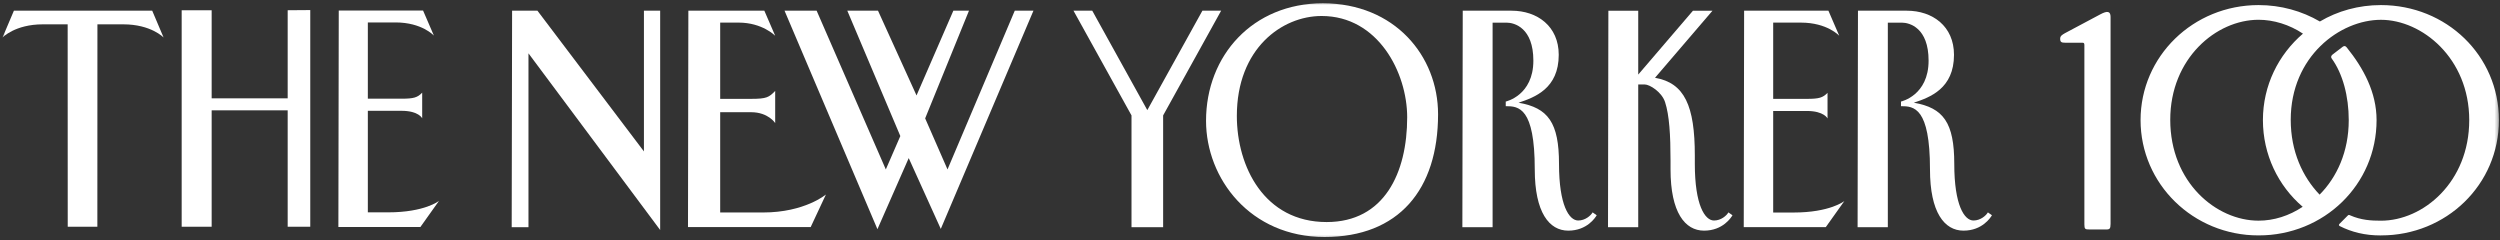
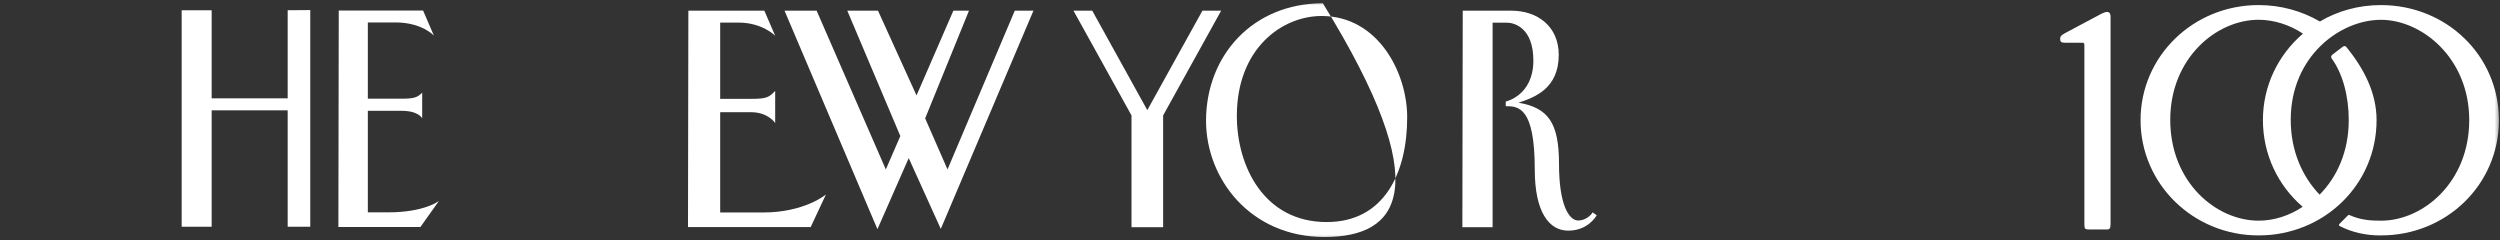
<svg xmlns="http://www.w3.org/2000/svg" width="229" height="22" viewBox="0 0 229 22" fill="none">
  <rect x="0" y="0" width="229" height="22" fill="#333333" stroke="none" />
  <g clip-path="url(#clip0_9342_8306)">
    <mask id="mask0_9342_8306" style="mask-type:luminance" maskUnits="userSpaceOnUse" x="0" y="0" width="229" height="22">
      <path d="M229 0H0V22H229V0Z" fill="white" />
    </mask>
    <g mask="url(#mask0_9342_8306)">
      <path d="M16.641 0.938H19.388V9.01H26.351V0.938L28.42 0.922V20.77H26.351V10.107H19.388V20.77H16.641V0.938Z" fill="white" />
-       <path d="M46.908 0.98H49.23L58.984 13.87V0.98H60.471V21.068L48.408 4.885V20.81H46.871L46.908 0.98Z" fill="white" />
      <path d="M63.057 0.98H70.014L71.007 3.277C71.007 3.277 69.84 2.07 67.656 2.07H65.969V9.055H68.797C70.235 9.055 70.447 8.909 71.007 8.327V11.274C71.007 11.274 70.381 10.278 68.797 10.278H65.969V19.463H69.902C73.71 19.463 75.655 17.816 75.655 17.816L74.258 20.802H63.02L63.054 0.977L63.057 0.98Z" fill="white" />
-       <path d="M159.764 0.98H167.483L168.476 3.278C168.476 3.278 167.387 2.071 164.963 2.071H162.424V9.056H165.504C166.625 9.056 166.973 8.952 167.402 8.503V10.851C167.402 10.851 167.088 10.165 165.504 10.165H162.424V19.467H164.288C167.645 19.467 168.943 18.416 168.943 18.416L167.241 20.806H159.727L159.761 0.98H159.764Z" fill="white" />
      <path d="M31.033 0.965H38.753L39.745 3.262C39.745 3.262 38.656 2.055 36.233 2.055H33.694V9.04H36.774C37.894 9.04 38.242 8.937 38.672 8.487V10.836C38.672 10.836 38.358 10.15 36.774 10.15H33.694V19.451H35.557C38.915 19.451 40.212 18.4 40.212 18.4L38.51 20.791H30.996L31.03 0.965H31.033Z" fill="white" />
-       <path d="M13.936 0.98H1.273L0.23 3.436C0.23 3.436 1.375 2.229 3.917 2.229H6.198L6.204 20.767H8.918L8.924 2.229H11.298C13.84 2.229 14.985 3.436 14.985 3.436L13.943 0.98H13.936Z" fill="white" />
      <path d="M71.863 0.98H74.804L81.141 15.52L82.47 12.463L77.613 0.98H80.426L83.954 8.742L87.327 0.98H88.758L84.745 10.842L86.792 15.52L92.952 0.98H94.664L86.176 20.968L83.239 14.481L80.373 20.994L71.863 0.98Z" fill="white" />
-       <path d="M121.173 0.301C127.738 0.301 131.727 5.112 131.727 10.463C131.727 17.367 128.124 21.709 121.325 21.709C114.527 21.709 110.473 16.367 110.473 11.065C110.473 5.083 114.76 0.301 121.17 0.301H121.173ZM113.295 10.621C113.295 15.264 115.809 20.34 121.521 20.34C126.798 20.34 128.898 15.84 128.898 10.741C128.898 6.652 126.235 1.465 121.058 1.465C117.43 1.465 113.295 4.442 113.295 10.621Z" fill="white" />
+       <path d="M121.173 0.301C131.727 17.367 128.124 21.709 121.325 21.709C114.527 21.709 110.473 16.367 110.473 11.065C110.473 5.083 114.76 0.301 121.17 0.301H121.173ZM113.295 10.621C113.295 15.264 115.809 20.34 121.521 20.34C126.798 20.34 128.898 15.84 128.898 10.741C128.898 6.652 126.235 1.465 121.058 1.465C117.43 1.465 113.295 4.442 113.295 10.621Z" fill="white" />
      <path d="M133.987 0.98H138.462C140.814 0.98 142.78 2.401 142.78 5.021C142.78 8.111 140.59 8.913 139.099 9.408C141.809 9.878 142.805 11.23 142.805 15.015C142.805 18.8 143.729 20.198 144.563 20.198C145.204 20.198 145.705 19.758 145.885 19.454L146.259 19.719C146.15 19.897 145.397 21.127 143.651 21.127C141.906 21.127 140.584 19.454 140.584 15.52C140.584 9.832 139.106 9.725 137.926 9.725V9.302C137.961 9.292 140.456 8.739 140.456 5.555C140.456 2.543 138.717 2.074 138.001 2.074H136.722V20.813H133.953L133.987 0.984V0.98Z" fill="white" />
-       <path d="M170.194 0.98H174.668C177.02 0.98 178.986 2.401 178.986 5.021C178.986 8.111 176.796 8.913 175.306 9.408C178.016 9.878 179.011 11.23 179.011 15.015C179.011 18.8 179.935 20.198 180.769 20.198C181.41 20.198 181.911 19.758 182.092 19.454L182.462 19.719C182.353 19.897 181.6 21.127 179.855 21.127C178.109 21.127 176.787 19.454 176.787 15.52C176.787 9.832 175.309 9.725 174.13 9.725V9.302C174.164 9.292 176.659 8.739 176.659 5.555C176.659 2.543 174.92 2.074 174.204 2.074H172.925V20.813H170.156L170.19 0.984H170.194V0.98Z" fill="white" />
-       <path d="M155.246 15.016C155.246 18.795 156.17 20.199 157.004 20.199C157.645 20.199 158.146 19.759 158.323 19.455L158.696 19.72C158.587 19.898 157.834 21.127 156.089 21.127C154.343 21.127 153.021 19.455 153.021 15.521V14.725C153.021 12.379 152.912 10.551 152.52 9.354C152.218 8.429 151.12 7.736 150.65 7.736H150.062V20.814H147.293L147.327 0.984H150.062V6.831L155.072 0.984H156.861L151.599 7.125C154.309 7.594 155.246 9.697 155.246 14.246V15.016Z" fill="white" />
      <path d="M106.543 20.81V10.573L111.857 0.98H110.14L105.093 10.088L100.05 0.98H98.332L103.646 10.573V20.81H106.543Z" fill="white" />
      <path d="M198.795 10.973C198.795 5.34 203.014 1.811 206.882 1.811C208.254 1.811 209.704 2.251 210.951 3.082C208.705 5.004 207.283 7.832 207.283 10.999C207.283 14.166 208.68 17.02 210.926 18.942C209.679 19.773 208.282 20.213 206.882 20.213C203.011 20.213 198.795 16.709 198.795 10.973ZM218.092 21.565C224.085 21.565 228.901 16.92 228.901 11.002C228.901 5.085 224.085 0.465 218.092 0.465C216.045 0.465 214.122 1.008 212.501 1.969C210.852 1.008 208.932 0.465 206.885 0.465C200.892 0.465 196.076 5.162 196.076 11.002C196.076 16.842 200.892 21.565 206.885 21.565C212.877 21.565 217.694 16.92 217.694 11.002C217.694 8.459 216.496 6.253 214.971 4.357C214.847 4.202 214.747 4.176 214.598 4.279L213.649 5.007C213.524 5.111 213.5 5.24 213.574 5.344C214.598 6.745 215.145 8.822 215.145 11.002C215.145 13.911 214.047 16.247 212.476 17.829C210.93 16.221 209.831 13.882 209.831 10.976C209.831 5.162 214.349 1.814 218.095 1.814C221.841 1.814 226.182 5.318 226.182 11.002C226.182 16.687 221.963 20.216 218.095 20.216C217.196 20.216 216.272 20.165 215.273 19.725C215.174 19.673 215.124 19.673 215.049 19.75L214.299 20.504C214.225 20.582 214.225 20.66 214.324 20.711C215.398 21.255 216.62 21.569 218.092 21.569M193.328 20.553V1.552C193.328 1.034 193.054 0.953 192.379 1.319L189.159 3.034C188.885 3.189 188.711 3.292 188.711 3.551C188.711 3.862 188.835 3.914 189.184 3.914H190.755C190.88 3.914 190.929 3.965 190.929 4.121V20.553C190.929 20.993 191.004 21.019 191.402 21.019H192.974C193.272 21.019 193.322 20.889 193.322 20.553" fill="white" />
    </g>
  </g>
  <defs>
    <clipPath id="clip0_9342_8306">
      <rect width="229" height="22" fill="white" />
    </clipPath>
  </defs>
</svg>